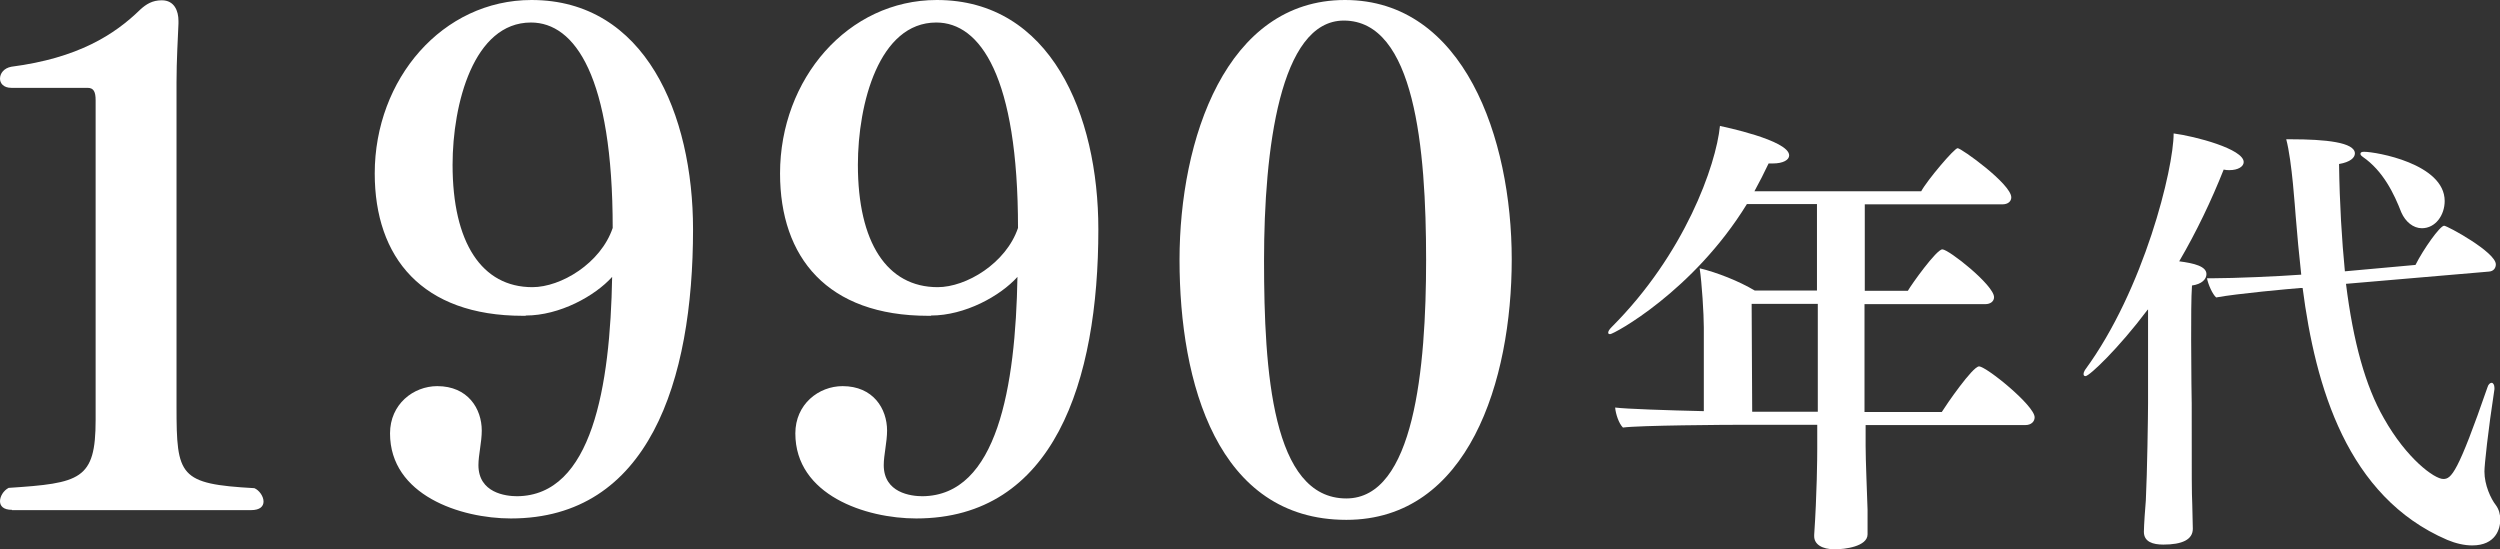
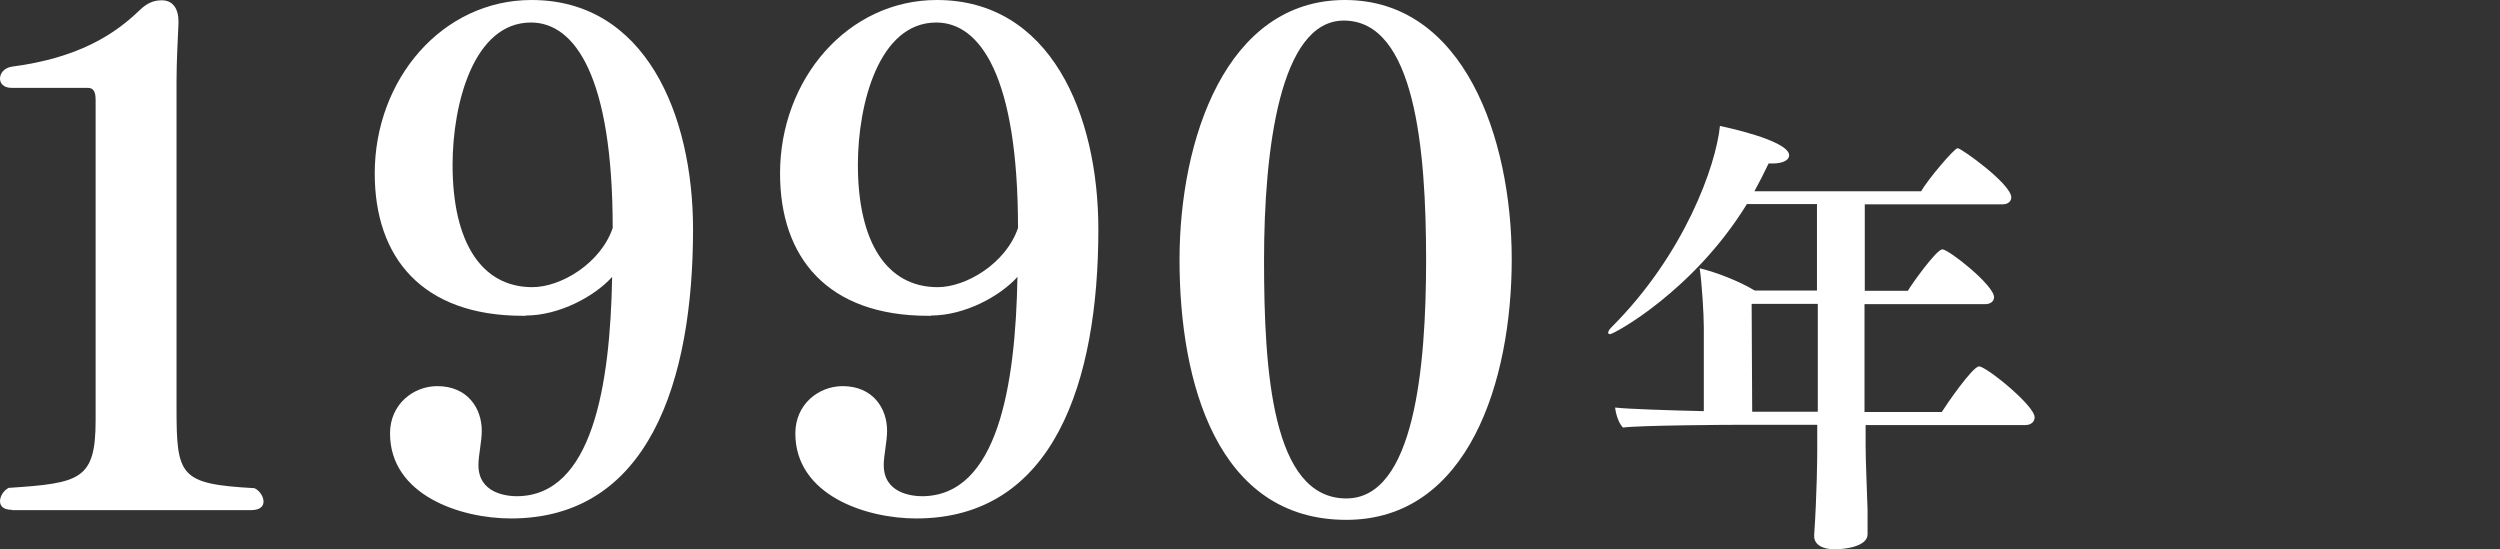
<svg xmlns="http://www.w3.org/2000/svg" viewBox="0 0 89.93 19.76">
  <rect x="0" y="0" width="89.93" height="19.76" fill="#333333" stroke="none" />
  <g fill="#fff">
    <path d="m.43 18.34c-.31 0-.43-.14-.43-.31s.12-.38.31-.48c2.58-.17 3.13-.29 3.13-2.44v-11.5c0-.31-.07-.45-.29-.45h-2.74c-.29 0-.41-.17-.41-.33 0-.19.14-.38.41-.43 2.39-.31 3.71-1.15 4.64-2.06.21-.19.43-.33.77-.33.45 0 .6.38.6.74v.1c-.02.48-.07 1.34-.07 2.1v11.69c0 2.49.1 2.77 2.8 2.92.17.07.33.29.33.48 0 .17-.12.31-.45.31h-8.6z" />
    <path d="m18.91 11.36h-.1c-3.63 0-5.33-2.1-5.33-5.12 0-3.4 2.44-6.24 5.64-6.24 4.09 0 5.81 4.11 5.81 8.25 0 5.48-1.6 10.4-6.55 10.4-1.82 0-4.35-.84-4.35-3.06 0-1.05.84-1.7 1.7-1.7 1.1 0 1.6.81 1.6 1.6 0 .41-.12.88-.12 1.24 0 1 .98 1.12 1.39 1.12 2.7-.02 3.35-3.95 3.42-7.89-.62.69-1.89 1.39-3.11 1.39zm.19-10.55c-2.06 0-2.82 2.92-2.82 5.12 0 2.8 1.05 4.4 2.87 4.4 1.03 0 2.46-.86 2.89-2.13 0-5.45-1.36-7.39-2.94-7.39z" />
    <path d="m33.49 11.36h-.1c-3.63 0-5.33-2.1-5.33-5.12 0-3.4 2.44-6.24 5.64-6.24 4.09 0 5.81 4.11 5.81 8.25 0 5.48-1.6 10.4-6.55 10.4-1.82 0-4.35-.84-4.35-3.06 0-1.05.84-1.7 1.7-1.7 1.1 0 1.6.81 1.6 1.6 0 .41-.12.88-.12 1.24 0 1 .98 1.12 1.39 1.12 2.7-.02 3.35-3.95 3.42-7.89-.62.69-1.89 1.39-3.11 1.39zm.19-10.55c-2.06 0-2.82 2.92-2.82 5.12 0 2.8 1.05 4.4 2.87 4.4 1.03 0 2.46-.86 2.89-2.13 0-5.45-1.36-7.39-2.94-7.39z" />
    <path d="m42.43 9.35c0-4.33 1.67-9.35 5.95-9.35s6 4.97 6 9.33-1.55 9.37-5.95 9.37c-4.64 0-6-4.93-6-9.35zm8.87 0c0-4.02-.41-8.61-2.96-8.61-2.3 0-2.87 4.64-2.87 8.63s.29 8.56 2.96 8.56c2.44 0 2.87-4.69 2.87-8.58z" />
    <path d="m67.11 15.28v.75c0 .54.05 1.65.07 2.31v.88c0 .44-.82.54-1.18.54-.46 0-.74-.18-.74-.47v-.05c.1-1.47.11-2.8.11-3.09v-.87h-2.57c-.74 0-3.83.02-4.42.1-.15-.15-.26-.49-.28-.72.39.05 1.88.1 3.19.13v-3.01c0-.47-.07-1.62-.15-2.13.62.15 1.41.46 1.98.8h2.24v-3.11h-2.52c-1.93 3.14-4.79 4.68-4.92 4.68-.05 0-.07-.02-.07-.05 0-.05.03-.11.13-.21 2.62-2.62 3.75-5.81 3.89-7.23.08.02 2.49.51 2.49 1.06 0 .16-.21.29-.59.29h-.15c-.16.34-.33.67-.51 1h6c.21-.39 1.19-1.55 1.31-1.55.13 0 1.93 1.29 1.93 1.77 0 .15-.13.25-.31.25h-4.96v3.11h1.55c.13-.23 1.03-1.49 1.24-1.49.23 0 1.86 1.29 1.86 1.72 0 .15-.13.25-.31.25h-4.35v3.88h2.78c.16-.26 1.11-1.64 1.34-1.64.26 0 2 1.41 2 1.83 0 .16-.13.28-.33.28h-5.79zm-1.73-4.35h-2.37c0 .75.02 3.17.02 3.88h2.36v-3.88z" />
-     <path d="m77.24 11.16c-1.03 1.37-2.08 2.37-2.22 2.37-.05 0-.07-.03-.07-.07 0-.05.02-.1.05-.15 2.13-2.9 3.19-7.25 3.19-8.51.77.1 2.52.56 2.52 1.03 0 .16-.2.29-.51.29-.07 0-.13 0-.21-.02-.44 1.11-.98 2.24-1.6 3.3.54.07.98.18.98.46 0 .18-.16.36-.52.41-.03.43-.03 1.18-.03 1.95 0 1.15.02 2.29.02 2.29 0 2.86 0 3.16.02 3.63 0 .15.02.7.02.88 0 .39-.38.57-1.06.57-.38 0-.7-.1-.7-.46 0-.2.05-.93.07-1.13.05-1.01.08-3.08.08-3.5v-3.37zm7.15-.95c.26 2.09.7 3.68 1.36 4.83.82 1.46 1.82 2.19 2.14 2.19.29 0 .52-.21 1.59-3.3.03-.11.1-.16.15-.16s.1.07.1.18v.05c-.23 1.5-.36 2.73-.36 2.96 0 .49.23.98.41 1.21.11.15.16.33.16.52 0 .33-.16.93-1.01.93-.28 0-.59-.07-.9-.2-3.6-1.55-4.74-5.51-5.2-9.06h-.08c-.38.03-2.27.2-3.03.34-.13-.11-.29-.47-.33-.69h.2c.77 0 2.39-.07 3.19-.13-.08-.74-.15-1.46-.2-2.11-.02-.21-.13-1.98-.34-2.76h.16c1.26 0 2.31.11 2.31.51 0 .15-.16.31-.57.38.02 1.44.1 2.73.21 3.86l2.54-.23c.28-.56.88-1.41 1.03-1.41.11 0 1.86.95 1.86 1.39 0 .13-.08.25-.25.26zm1.99-2.57c-.26-.67-.65-1.49-1.39-2-.07-.05-.08-.08-.08-.11 0-.05.05-.07.13-.07.43 0 2.9.43 2.9 1.77 0 .51-.33.98-.82.98-.31 0-.59-.23-.74-.57z" />
  </g>
</svg>